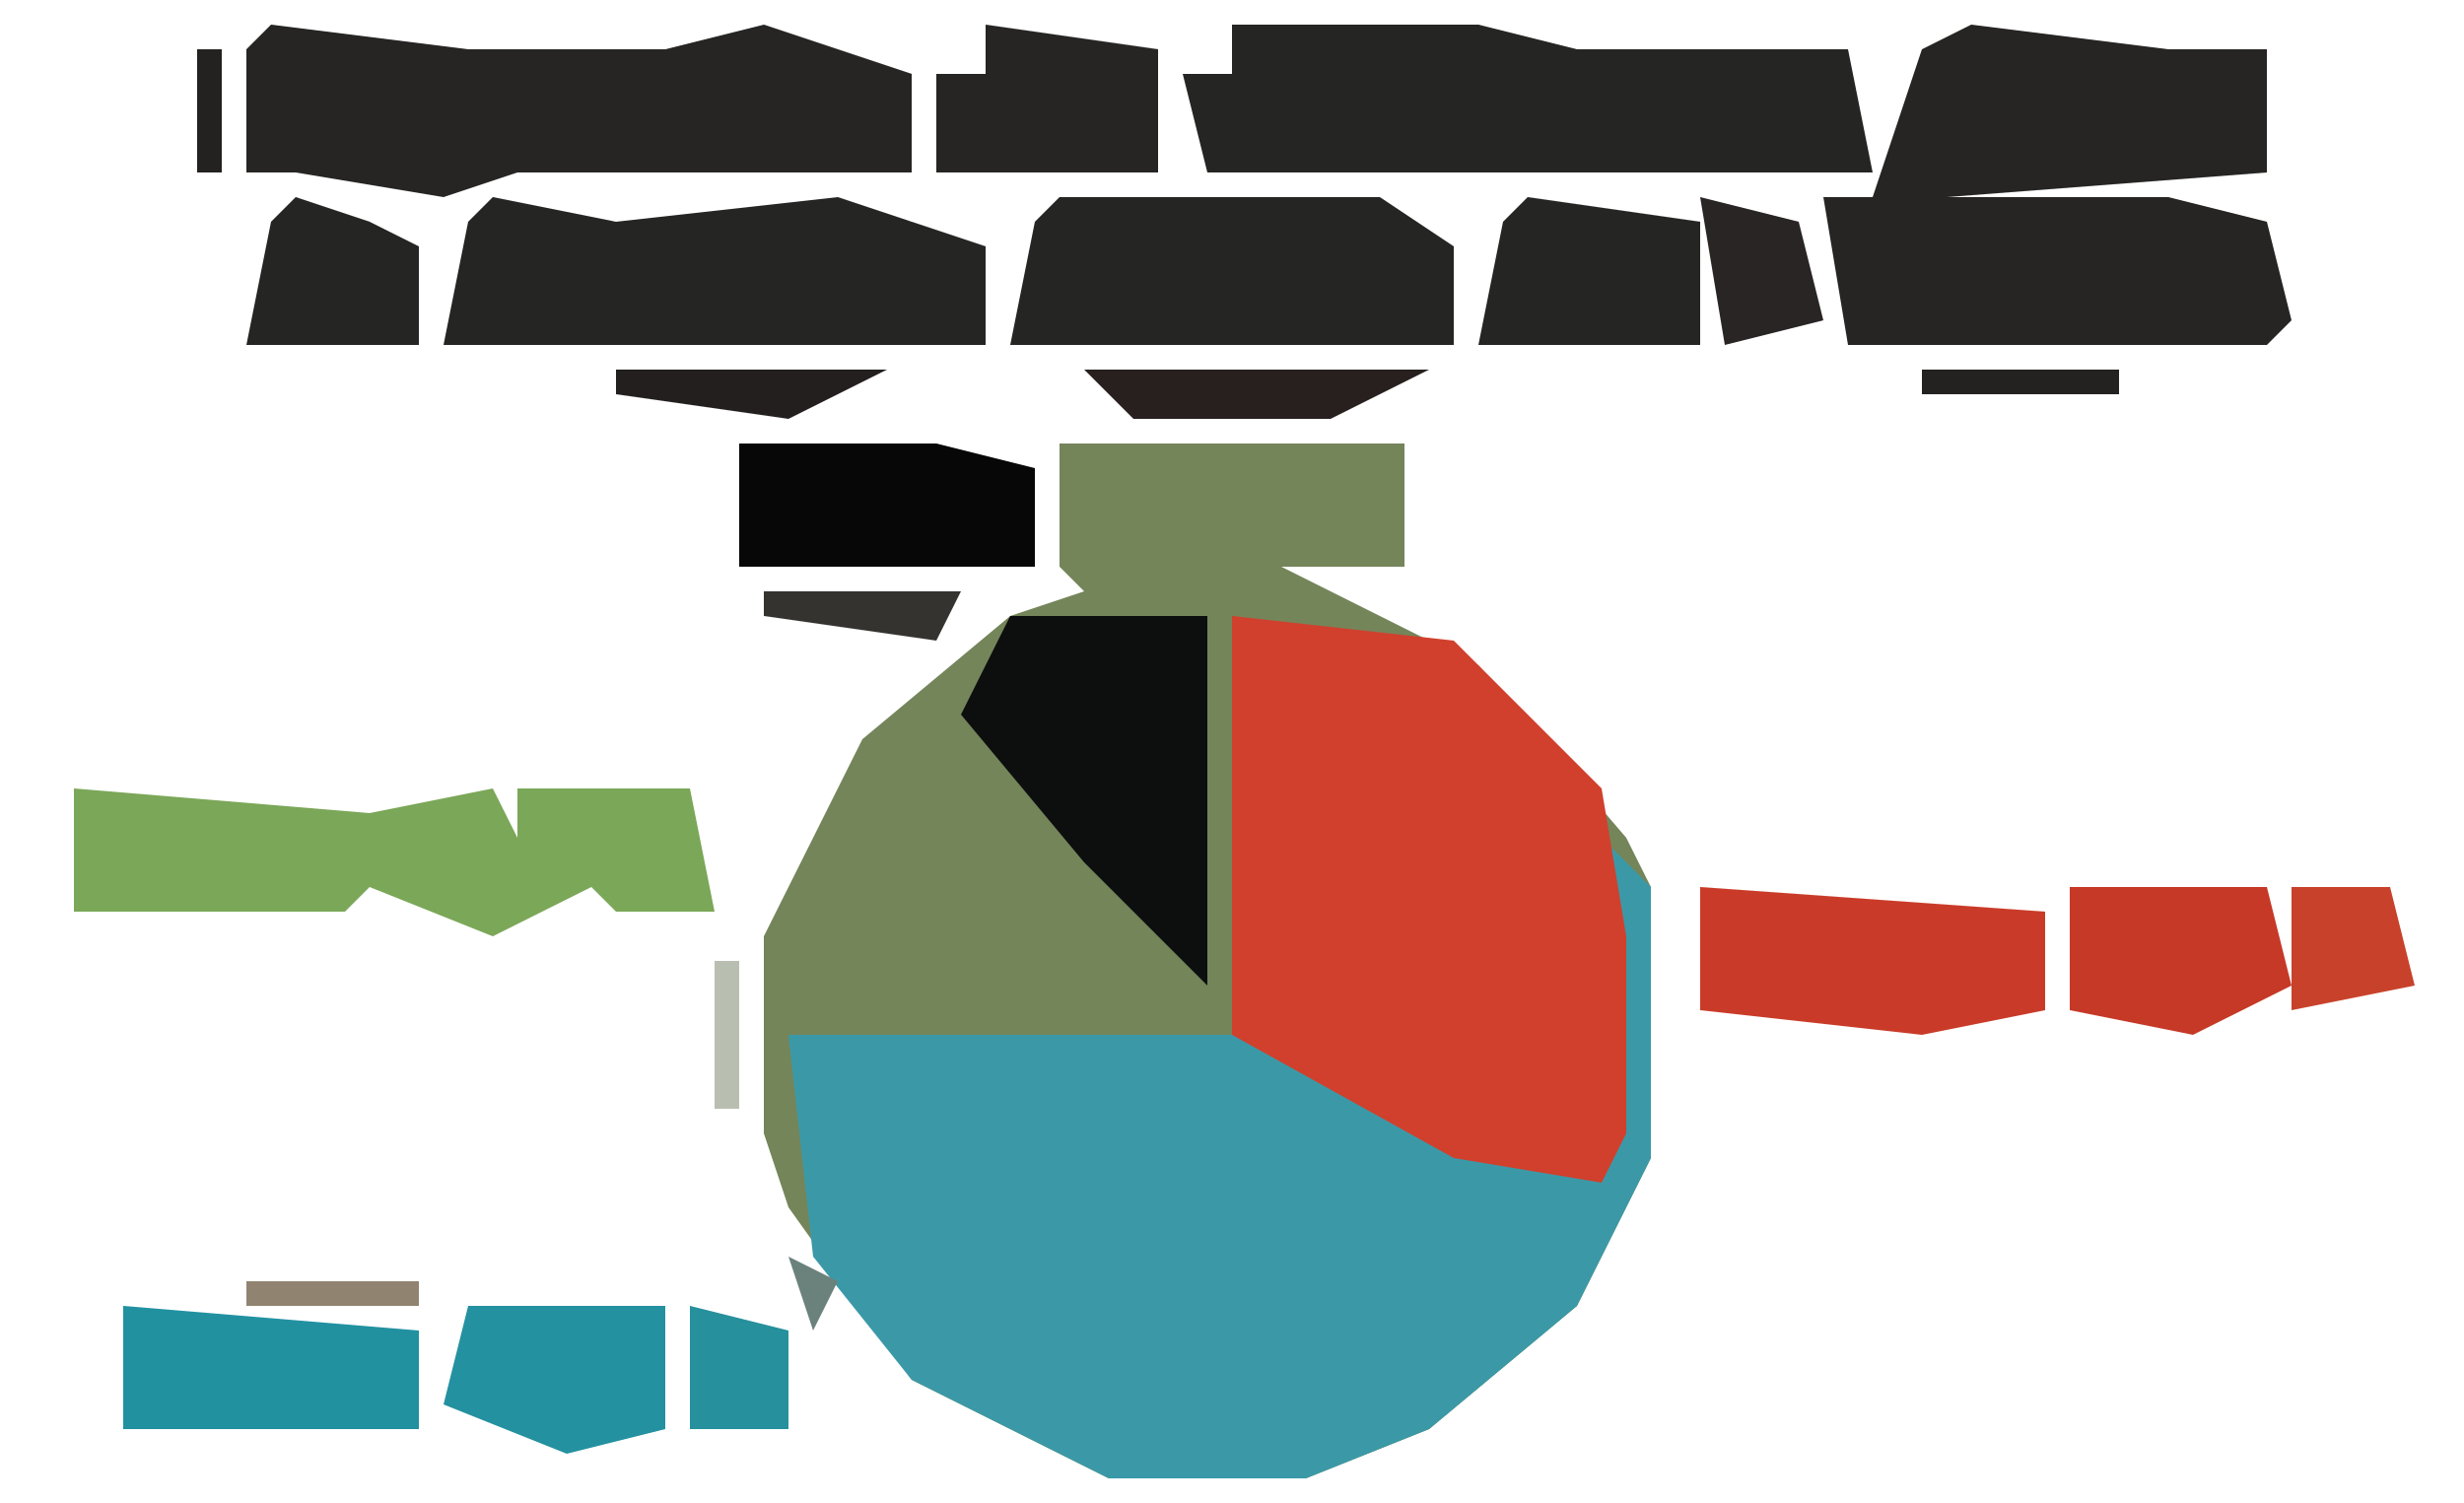
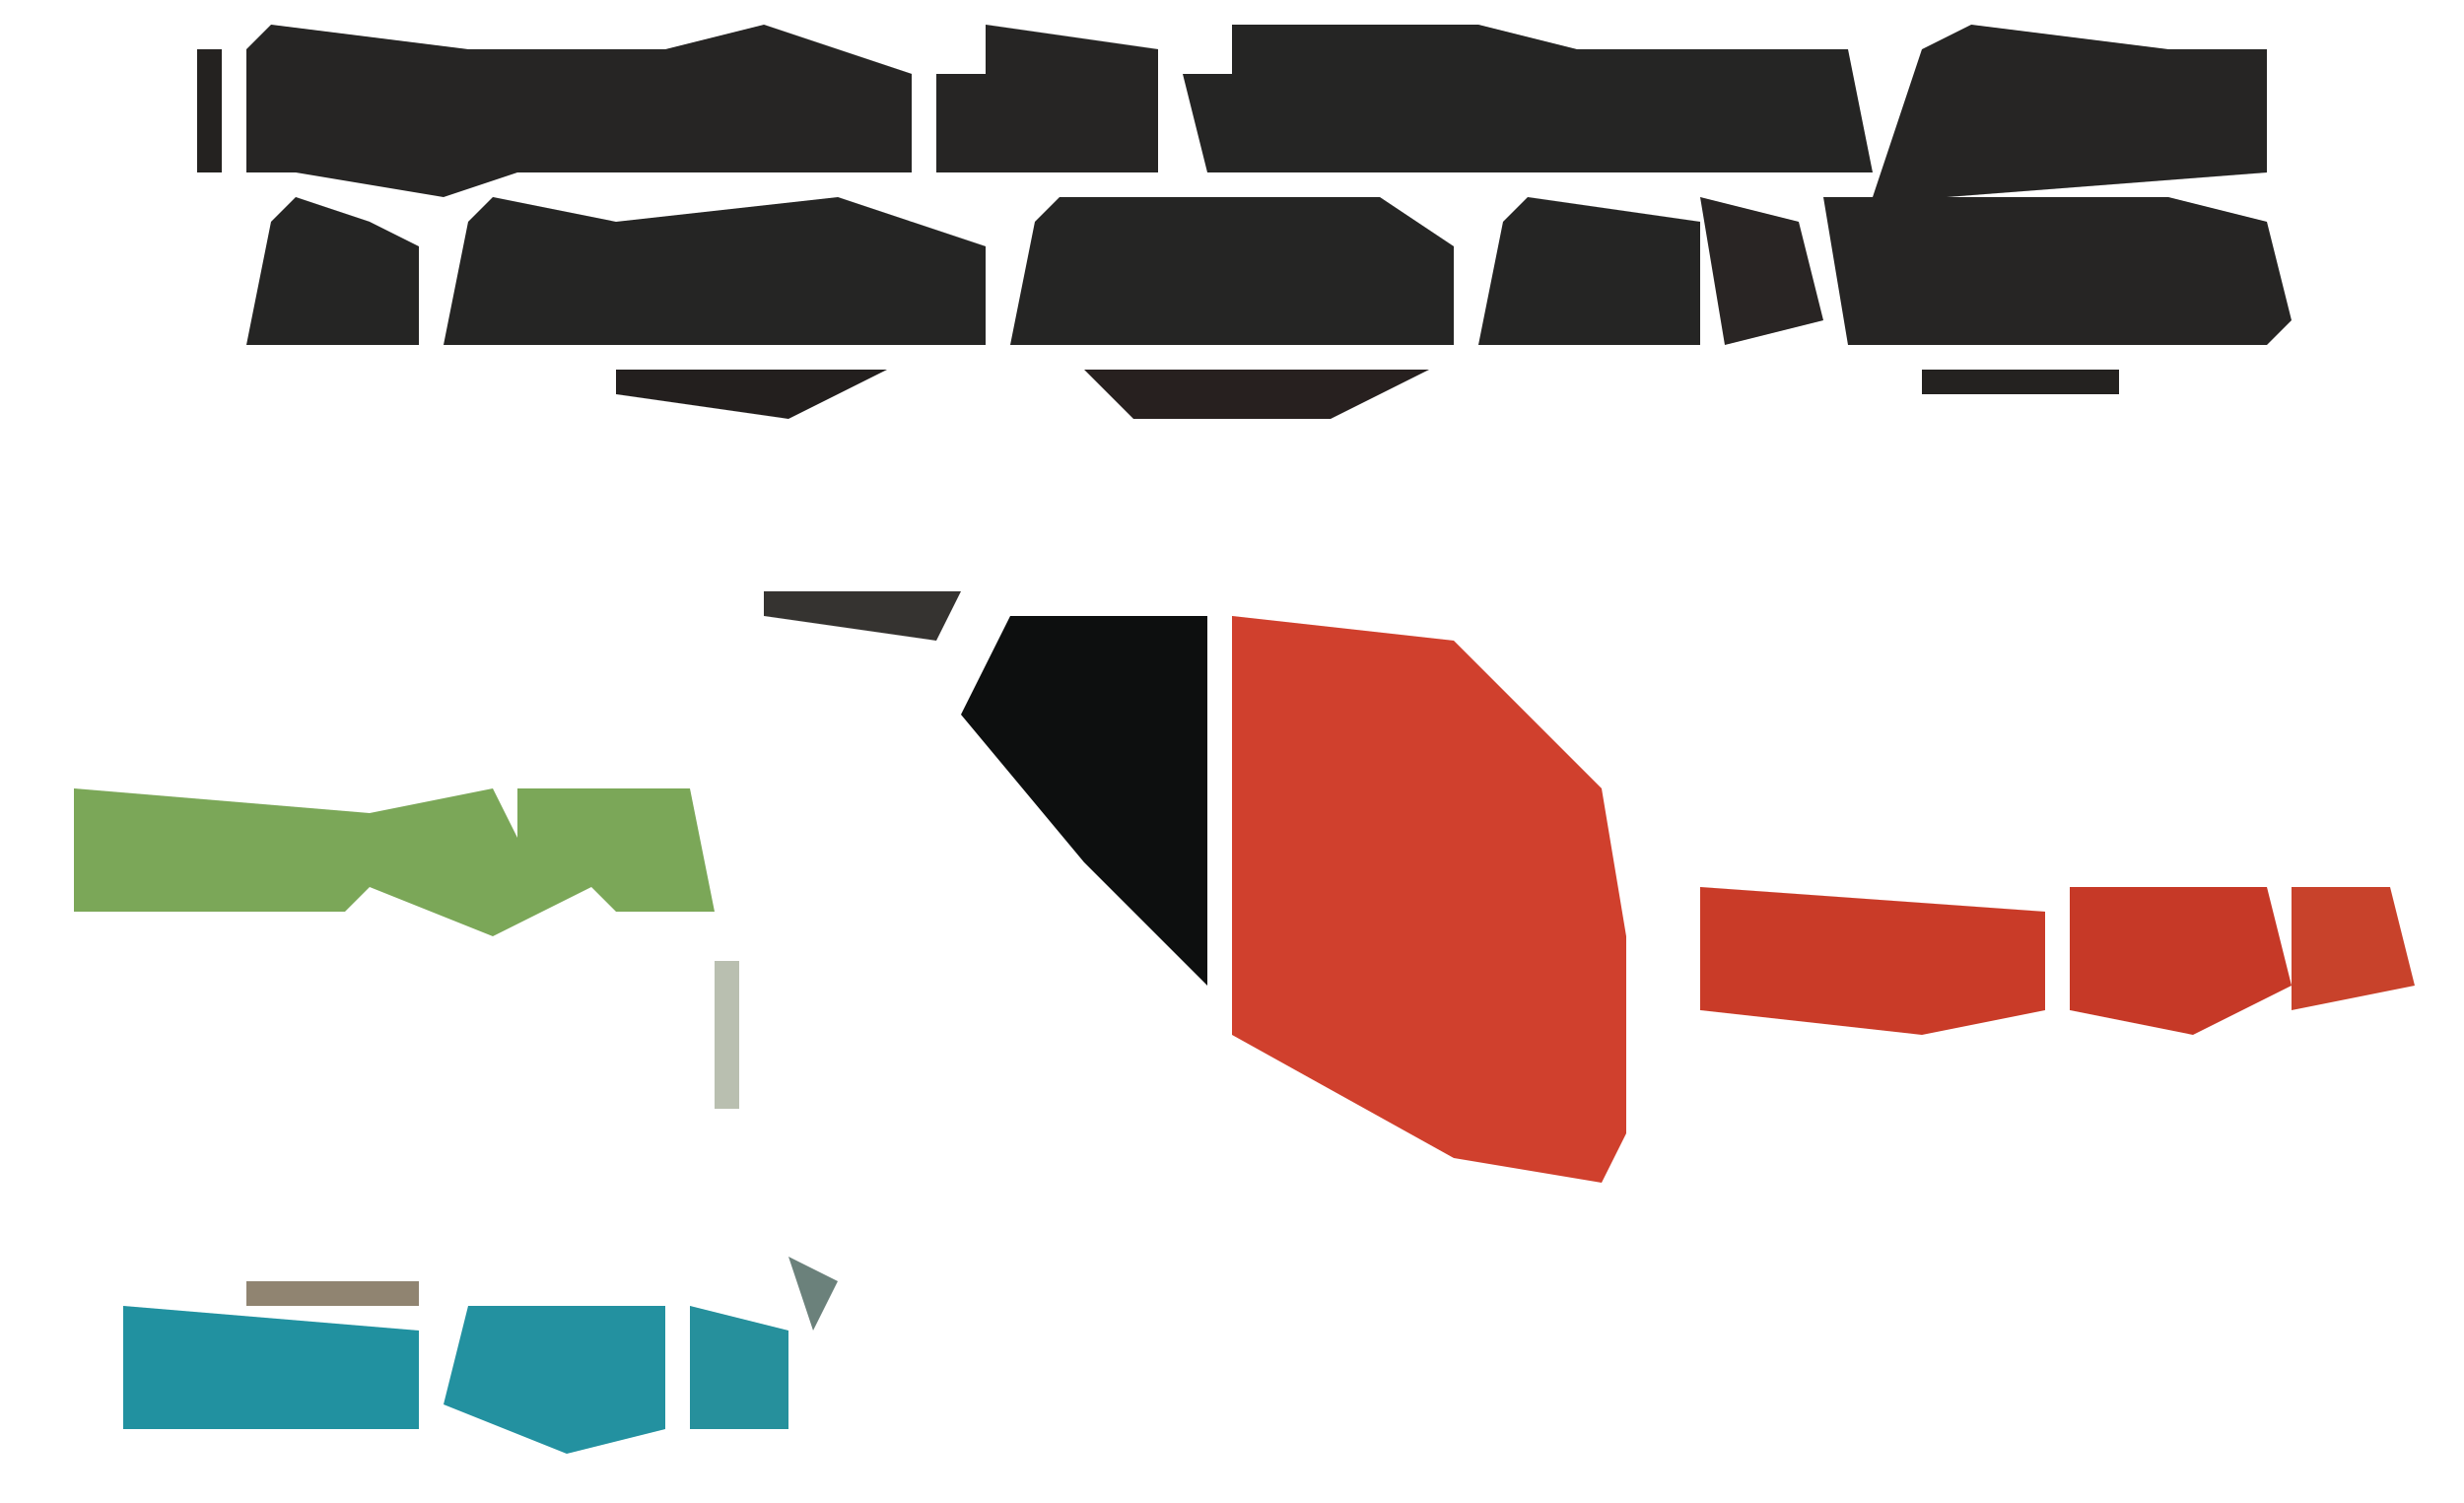
<svg xmlns="http://www.w3.org/2000/svg" version="1.1" width="100" height="61">
-   <path d="M0,0 L14,0 L14,5 L9,5 L17,9 L23,16 L24,18 L24,29 L21,35 L15,40 L10,42 L2,42 L-6,38 L-11,31 L-12,28 L-12,20 L-8,12 L-2,7 L1,6 L0,5 Z M8,1 Z " fill="#74855A" transform="translate(43,18)" />
-   <path d="M0,0 L2,2 L2,13 L-1,19 L-7,24 L-12,26 L-20,26 L-28,22 L-32,17 L-33,8 L-14,8 L-4,13 L0,14 Z " fill="#3B99A7" transform="translate(65,34)" />
  <path d="M0,0 L9,1 L15,7 L16,13 L16,21 L15,23 L9,22 L0,17 Z " fill="#D0402D" transform="translate(50,25)" />
  <path d="M0,0 L8,1 L12,1 L12,6 L-1,7 L0,7 L8,7 L12,8 L13,12 L12,13 L-5,13 L-6,7 L-4,7 L-2,1 Z " fill="#262524" transform="translate(80,1)" />
  <path d="M0,0 L10,0 L14,1 L25,1 L26,6 L-1,6 L-2,2 L0,2 Z " fill="#252524" transform="translate(50,1)" />
  <path d="M0,0 L8,1 L16,1 L20,0 L26,2 L26,6 L10,6 L7,7 L1,6 L-1,6 L-1,1 Z " fill="#262524" transform="translate(11,1)" />
  <path d="M0,0 L5,1 L14,0 L20,2 L20,6 L-2,6 L-1,1 Z M11,1 Z " fill="#252524" transform="translate(20,8)" />
  <path d="M0,0 L12,1 L17,0 L18,2 L18,0 L25,0 L26,5 L22,5 L21,4 L17,6 L12,4 L11,5 L0,5 Z " fill="#7BA758" transform="translate(3,32)" />
  <path d="M0,0 L8,0 L8,15 L3,10 L-2,4 Z " fill="#0D0F0F" transform="translate(41,25)" />
  <path d="M0,0 L13,0 L16,2 L16,6 L-2,6 L-1,1 Z M7,1 Z " fill="#252524" transform="translate(43,8)" />
  <path d="M0,0 L14,1 L14,5 L9,6 L0,5 Z " fill="#C93B28" transform="translate(69,36)" />
-   <path d="M0,0 L8,0 L12,1 L12,5 L0,5 Z " fill="#070707" transform="translate(30,18)" />
  <path d="M0,0 L12,1 L12,5 L0,5 Z " fill="#2191A0" transform="translate(5,53)" />
  <path d="M0,0 L7,1 L7,6 L-2,6 L-1,1 Z " fill="#252524" transform="translate(62,8)" />
  <path d="M0,0 L7,1 L7,6 L-2,6 L-2,2 L0,2 Z " fill="#262524" transform="translate(40,1)" />
  <path d="M0,0 L8,0 L8,5 L4,6 L-1,4 Z " fill="#2391A0" transform="translate(19,53)" />
  <path d="M0,0 L8,0 L9,4 L5,6 L0,5 Z " fill="#C63927" transform="translate(84,36)" />
  <path d="M0,0 L3,1 L5,2 L5,6 L-2,6 L-1,1 Z " fill="#252524" transform="translate(12,8)" />
  <path d="M0,0 L4,0 L5,4 L0,5 Z " fill="#C8422B" transform="translate(93,36)" />
  <path d="M0,0 L4,1 L4,5 L0,5 Z " fill="#26909C" transform="translate(28,53)" />
  <path d="M0,0 L14,0 L10,2 L2,2 Z " fill="#27201F" transform="translate(44,15)" />
  <path d="M0,0 L4,1 L5,5 L1,6 Z " fill="#292524" transform="translate(69,8)" />
  <path d="M0,0 L11,0 L7,2 L0,1 Z " fill="#231F1E" transform="translate(25,15)" />
  <path d="M0,0 L8,0 L7,2 L0,1 Z " fill="#353330" transform="translate(31,24)" />
  <path d="M0,0 L8,0 L8,1 L0,1 Z " fill="#242220" transform="translate(78,15)" />
  <path d="M0,0 L7,0 L7,1 L0,1 Z " fill="#908471" transform="translate(10,52)" />
  <path d="M0,0 L1,0 L1,6 L0,6 Z " fill="#B9BFB0" transform="translate(29,39)" />
  <path d="M0,0 L1,0 L1,5 L0,5 Z " fill="#242220" transform="translate(8,2)" />
  <path d="M0,0 L1,4 Z " fill="#4E9394" transform="translate(3,53)" />
  <path d="M0,0 L2,1 L1,3 Z " fill="#6B817B" transform="translate(32,51)" />
  <path d="M0,0 L4,1 Z " fill="#7A897C" transform="translate(5,51)" />
  <path d="M0,0 L1,4 Z " fill="#7B776F" transform="translate(68,43)" />
  <path d="M0,0 L4,1 Z " fill="#756B5D" transform="translate(84,34)" />
  <path d="M0,0 L4,1 Z " fill="#24211F" transform="translate(38,17)" />
  <path d="M0,0 L1,4 Z " fill="#23201E" transform="translate(93,3)" />
  <path d="M0,0 L3,1 Z " fill="#83A29A" transform="translate(42,60)" />
  <path d="M0,0 L3,1 Z " fill="#728B80" transform="translate(20,59)" />
  <path d="M0,0 Z " fill="#7D7B6F" transform="translate(30,46)" />
  <path d="M0,0 L3,1 Z " fill="#908471" transform="translate(25,38)" />
  <path d="M0,0 L3,1 Z " fill="#908471" transform="translate(73,35)" />
  <path d="M0,0 Z " fill="#231F1E" transform="translate(28,19)" />
  <path d="M0,0 L3,1 Z " fill="#2F2220" transform="translate(70,15)" />
  <path d="M0,0 L3,1 Z " fill="#2F2220" transform="translate(18,15)" />
  <path d="M0,0 L3,1 Z " fill="#2F2220" transform="translate(10,15)" />
  <path d="M0,0 L2,1 Z " fill="#7DB2AE" transform="translate(54,60)" />
  <path d="M0,0 L2,1 Z " fill="#72756D" transform="translate(56,59)" />
  <path d="M0,0 L2,1 Z " fill="#7DB2AE" transform="translate(40,59)" />
  <path d="M0,0 L2,1 Z " fill="#908471" transform="translate(30,59)" />
  <path d="M0,0 L2,1 Z " fill="#908471" transform="translate(24,59)" />
  <path d="M0,0 L2,1 Z " fill="#908471" transform="translate(15,59)" />
  <path d="M0,0 L2,1 Z " fill="#908471" transform="translate(12,59)" />
  <path d="M0,0 L2,1 Z " fill="#648E88" transform="translate(5,59)" />
  <path d="M0,0 L2,1 Z " fill="#5A5349" transform="translate(58,58)" />
-   <path d="M0,0 L2,1 Z " fill="#73776F" transform="translate(37,57)" />
  <path d="M0,0 Z " fill="#908471" transform="translate(33,55)" />
  <path d="M0,0 L2,1 Z " fill="#908471" transform="translate(28,51)" />
  <path d="M0,0 L2,1 Z " fill="#648E88" transform="translate(24,51)" />
  <path d="M0,0 L2,1 Z " fill="#648E88" transform="translate(21,51)" />
  <path d="M0,0 Z " fill="#648E88" transform="translate(31,49)" />
  <path d="M0,0 Z " fill="#C2CBBD" transform="translate(67,48)" />
  <path d="M0,0 L2,1 Z " fill="#595147" transform="translate(78,43)" />
  <path d="M0,0 L2,1 Z " fill="#908471" transform="translate(84,42)" />
  <path d="M0,0 L2,1 Z " fill="#908471" transform="translate(76,42)" />
  <path d="M0,0 Z " fill="#908471" transform="translate(98,36)" />
  <path d="M0,0 Z " fill="#7DB2AE" transform="translate(30,35)" />
  <path d="M0,0 L2,1 Z " fill="#908471" transform="translate(81,35)" />
  <path d="M0,0 L2,1 Z " fill="#908471" transform="translate(77,35)" />
  <path d="M0,0 Z " fill="#847A71" transform="translate(67,34)" />
  <path d="M0,0 Z " fill="#908471" transform="translate(1,34)" />
  <path d="M0,0 L2,1 Z " fill="#24211F" transform="translate(70,34)" />
  <path d="M0,0 Z " fill="#72756D" transform="translate(31,33)" />
  <path d="M0,0 Z " fill="#73776F" transform="translate(66,32)" />
  <path d="M0,0 Z " fill="#73776F" transform="translate(32,31)" />
-   <path d="M0,0 L2,1 Z " fill="#908471" transform="translate(12,31)" />
+   <path d="M0,0 Z " fill="#908471" transform="translate(12,31)" />
  <path d="M0,0 L2,1 Z " fill="#908471" transform="translate(6,31)" />
  <path d="M0,0 Z " fill="#72756D" transform="translate(64,29)" />
  <path d="M0,0 L2,1 Z " fill="#72756D" transform="translate(60,26)" />
  <path d="M0,0 L2,1 Z " fill="#73776F" transform="translate(57,24)" />
  <path d="M0,0 L2,1 Z " fill="#252321" transform="translate(34,17)" />
  <path d="M0,0 L2,1 Z " fill="#352422" transform="translate(90,15)" />
  <path d="M0,0 L2,1 Z " fill="#252321" transform="translate(87,15)" />
  <path d="M0,0 L2,1 Z " fill="#231F1E" transform="translate(75,15)" />
  <path d="M0,0 L2,1 Z " fill="#352422" transform="translate(67,15)" />
  <path d="M0,0 L2,1 Z " fill="#252321" transform="translate(64,15)" />
  <path d="M0,0 L2,1 Z " fill="#252321" transform="translate(61,15)" />
  <path d="M0,0 L2,1 Z " fill="#352422" transform="translate(41,15)" />
  <path d="M0,0 L2,1 Z " fill="#24211F" transform="translate(37,15)" />
  <path d="M0,0 L2,1 Z " fill="#352422" transform="translate(22,15)" />
  <path d="M0,0 L2,1 Z " fill="#252321" transform="translate(14,15)" />
  <path d="M0,0 Z " fill="#231F1E" transform="translate(8,12)" />
  <path d="M0,0 L2,1 Z " fill="#362623" transform="translate(39,8)" />
  <path d="M0,0 L2,1 Z " fill="#352422" transform="translate(23,8)" />
  <path d="M0,0 L2,1 Z " fill="#472A26" transform="translate(16,8)" />
  <path d="M0,0 L2,1 Z " fill="#231F1E" transform="translate(68,0)" />
  <path d="M0,0 L2,1 Z " fill="#231F1E" transform="translate(27,0)" />
  <path d="M0,0 Z " fill="#908471" transform="translate(10,59)" />
  <path d="M0,0 Z " fill="#908471" transform="translate(8,59)" />
  <path d="M0,0 Z " fill="#C2CBBD" transform="translate(39,58)" />
  <path d="M0,0 Z " fill="#908471" transform="translate(27,58)" />
  <path d="M0,0 Z " fill="#908471" transform="translate(18,58)" />
  <path d="M0,0 Z " fill="#C2CBBD" transform="translate(60,57)" />
  <path d="M0,0 Z " fill="#3899A0" transform="translate(61,56)" />
  <path d="M0,0 Z " fill="#C2CBBD" transform="translate(36,56)" />
  <path d="M0,0 Z " fill="#3899A0" transform="translate(62,55)" />
  <path d="M0,0 Z " fill="#C2CBBD" transform="translate(35,55)" />
  <path d="M0,0 Z " fill="#3899A0" transform="translate(63,54)" />
  <path d="M0,0 Z " fill="#C2CBBD" transform="translate(34,54)" />
  <path d="M0,0 Z " fill="#3899A0" transform="translate(64,53)" />
  <path d="M0,0 Z " fill="#C2CBBD" transform="translate(65,52)" />
  <path d="M0,0 Z " fill="#908471" transform="translate(27,52)" />
  <path d="M0,0 Z " fill="#908471" transform="translate(23,52)" />
  <path d="M0,0 Z " fill="#908471" transform="translate(19,51)" />
  <path d="M0,0 Z " fill="#3899A0" transform="translate(66,50)" />
  <path d="M0,0 Z " fill="#908471" transform="translate(96,42)" />
  <path d="M0,0 Z " fill="#908471" transform="translate(87,42)" />
  <path d="M0,0 Z " fill="#908471" transform="translate(81,42)" />
  <path d="M0,0 Z " fill="#908471" transform="translate(73,42)" />
  <path d="M0,0 Z " fill="#908471" transform="translate(83,41)" />
  <path d="M0,0 Z " fill="#231F1E" transform="translate(68,41)" />
  <path d="M0,0 Z " fill="#908471" transform="translate(99,39)" />
  <path d="M0,0 Z " fill="#908471" transform="translate(20,39)" />
  <path d="M0,0 Z " fill="#908471" transform="translate(21,38)" />
  <path d="M0,0 Z " fill="#908471" transform="translate(16,38)" />
  <path d="M0,0 Z " fill="#908471" transform="translate(12,38)" />
  <path d="M0,0 Z " fill="#908471" transform="translate(10,38)" />
  <path d="M0,0 Z " fill="#908471" transform="translate(8,38)" />
  <path d="M0,0 Z " fill="#908471" transform="translate(6,38)" />
  <path d="M0,0 Z " fill="#908471" transform="translate(4,38)" />
  <path d="M0,0 Z " fill="#908471" transform="translate(29,37)" />
  <path d="M0,0 Z " fill="#908471" transform="translate(92,35)" />
  <path d="M0,0 Z " fill="#908471" transform="translate(89,35)" />
  <path d="M0,0 Z " fill="#908471" transform="translate(96,34)" />
  <path d="M0,0 Z " fill="#908471" transform="translate(94,34)" />
  <path d="M0,0 Z " fill="#908471" transform="translate(90,34)" />
  <path d="M0,0 Z " fill="#908471" transform="translate(29,33)" />
  <path d="M0,0 Z " fill="#908471" transform="translate(14,32)" />
  <path d="M0,0 Z " fill="#C2CBBD" transform="translate(65,31)" />
  <path d="M0,0 Z " fill="#908471" transform="translate(23,31)" />
  <path d="M0,0 Z " fill="#908471" transform="translate(9,31)" />
  <path d="M0,0 Z " fill="#C2CBBD" transform="translate(33,30)" />
  <path d="M0,0 Z " fill="#C2CBBD" transform="translate(34,29)" />
  <path d="M0,0 Z " fill="#C2CBBD" transform="translate(63,28)" />
  <path d="M0,0 Z " fill="#C2CBBD" transform="translate(35,28)" />
  <path d="M0,0 Z " fill="#C2CBBD" transform="translate(62,27)" />
  <path d="M0,0 Z " fill="#3899A0" transform="translate(36,27)" />
  <path d="M0,0 Z " fill="#C2CBBD" transform="translate(37,26)" />
  <path d="M0,0 Z " fill="#C2CBBD" transform="translate(59,25)" />
  <path d="M0,0 Z " fill="#262423" transform="translate(40,24)" />
  <path d="M0,0 Z " fill="#472A26" transform="translate(42,23)" />
  <path d="M0,0 Z " fill="#252321" transform="translate(58,21)" />
  <path d="M0,0 Z " fill="#231F1E" transform="translate(57,19)" />
  <path d="M0,0 Z " fill="#231F1E" transform="translate(74,14)" />
  <path d="M0,0 Z " fill="#231F1E" transform="translate(69,14)" />
  <path d="M0,0 Z " fill="#231F1E" transform="translate(59,14)" />
  <path d="M0,0 Z " fill="#231F1E" transform="translate(17,14)" />
  <path d="M0,0 Z " fill="#231F1E" transform="translate(9,14)" />
  <path d="M0,0 Z " fill="#252321" transform="translate(8,10)" />
  <path d="M0,0 Z " fill="#231F1E" transform="translate(59,9)" />
  <path d="M0,0 Z " fill="#472A26" transform="translate(89,8)" />
  <path d="M0,0 Z " fill="#472A26" transform="translate(66,8)" />
  <path d="M0,0 Z " fill="#472A26" transform="translate(60,8)" />
  <path d="M0,0 Z " fill="#472A26" transform="translate(58,8)" />
  <path d="M0,0 Z " fill="#472A26" transform="translate(36,8)" />
  <path d="M0,0 Z " fill="#472A26" transform="translate(28,8)" />
  <path d="M0,0 Z " fill="#231F1E" transform="translate(10,8)" />
  <path d="M0,0 Z " fill="#231F1E" transform="translate(48,7)" />
  <path d="M0,0 Z " fill="#252321" transform="translate(37,7)" />
  <path d="M0,0 Z " fill="#252321" transform="translate(21,7)" />
  <path d="M0,0 Z " fill="#231F1E" transform="translate(9,7)" />
  <path d="M0,0 Z " fill="#231F1E" transform="translate(37,2)" />
  <path d="M0,0 Z " fill="#231F1E" transform="translate(89,1)" />
  <path d="M0,0 Z " fill="#231F1E" transform="translate(86,1)" />
  <path d="M0,0 Z " fill="#231F1E" transform="translate(72,1)" />
  <path d="M0,0 Z " fill="#231F1E" transform="translate(70,1)" />
  <path d="M0,0 Z " fill="#231F1E" transform="translate(67,1)" />
  <path d="M0,0 Z " fill="#231F1E" transform="translate(64,1)" />
  <path d="M0,0 Z " fill="#231F1E" transform="translate(48,1)" />
  <path d="M0,0 Z " fill="#252321" transform="translate(44,1)" />
  <path d="M0,0 Z " fill="#231F1E" transform="translate(38,1)" />
  <path d="M0,0 Z " fill="#231F1E" transform="translate(33,1)" />
  <path d="M0,0 Z " fill="#231F1E" transform="translate(24,1)" />
  <path d="M0,0 Z " fill="#231F1E" transform="translate(21,1)" />
  <path d="M0,0 Z " fill="#231F1E" transform="translate(18,1)" />
  <path d="M0,0 Z " fill="#231F1E" transform="translate(85,0)" />
  <path d="M0,0 Z " fill="#231F1E" transform="translate(82,0)" />
  <path d="M0,0 Z " fill="#231F1E" transform="translate(79,0)" />
  <path d="M0,0 Z " fill="#231F1E" transform="translate(13,0)" />
</svg>